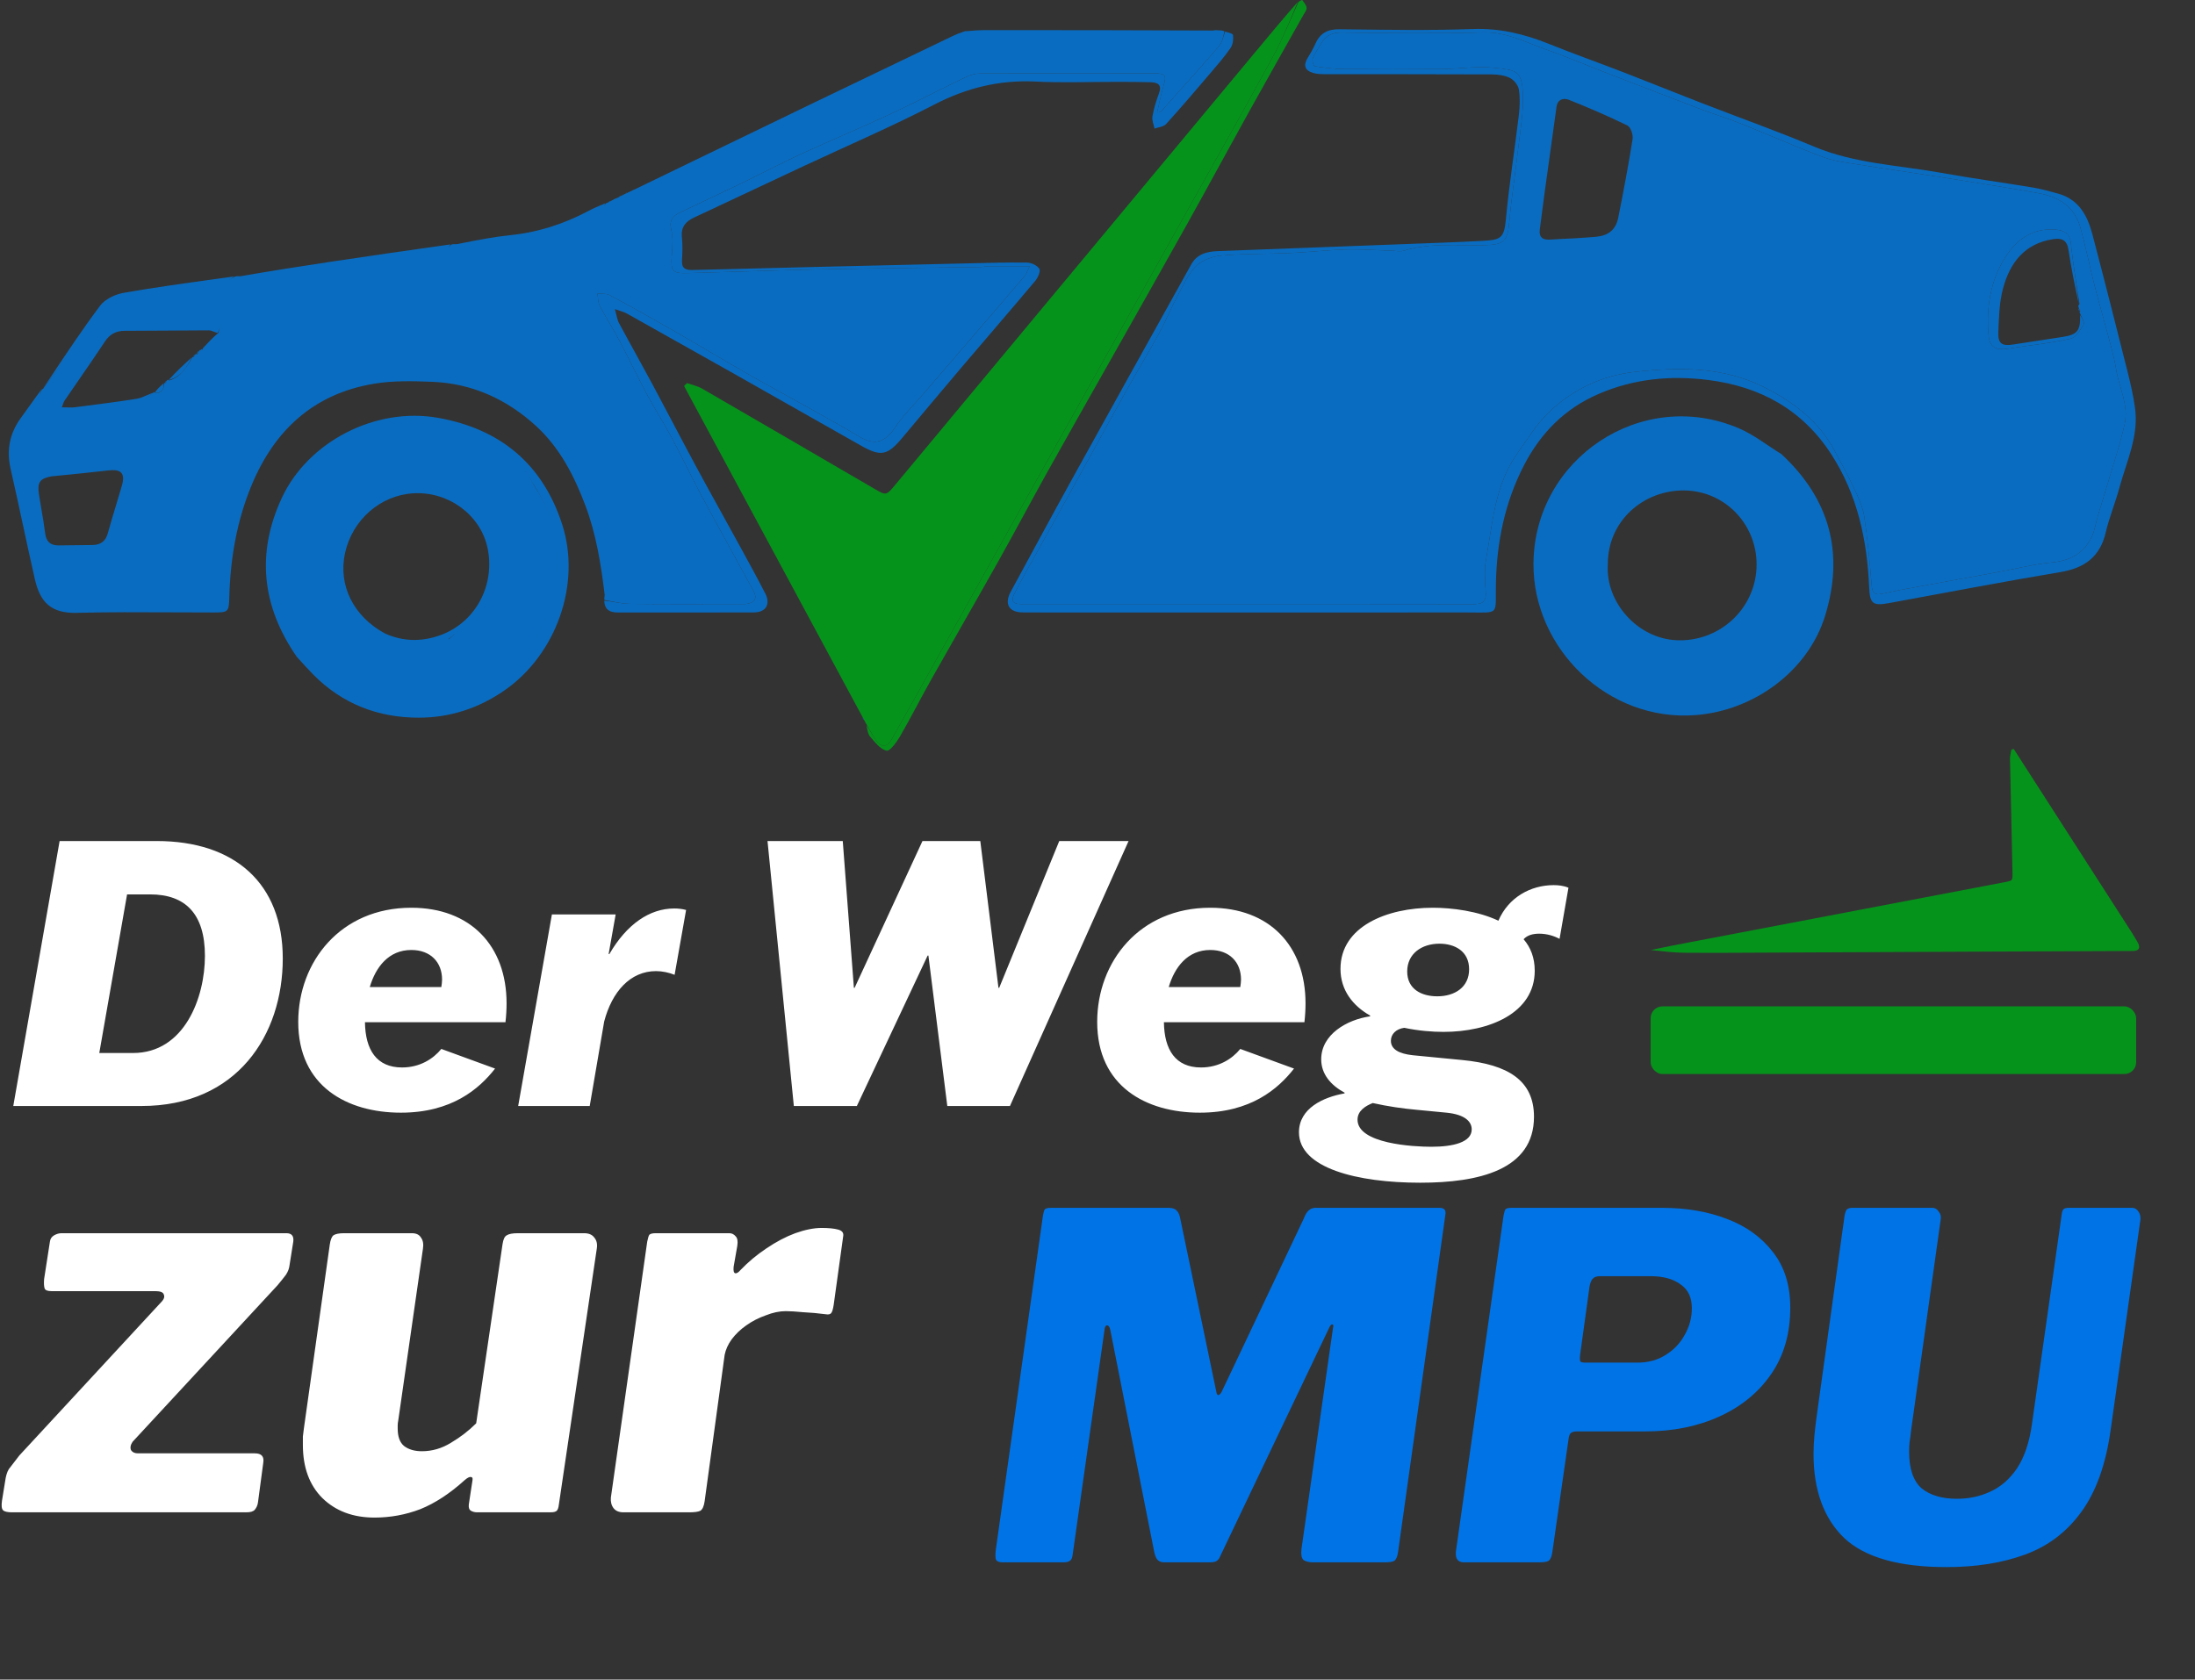
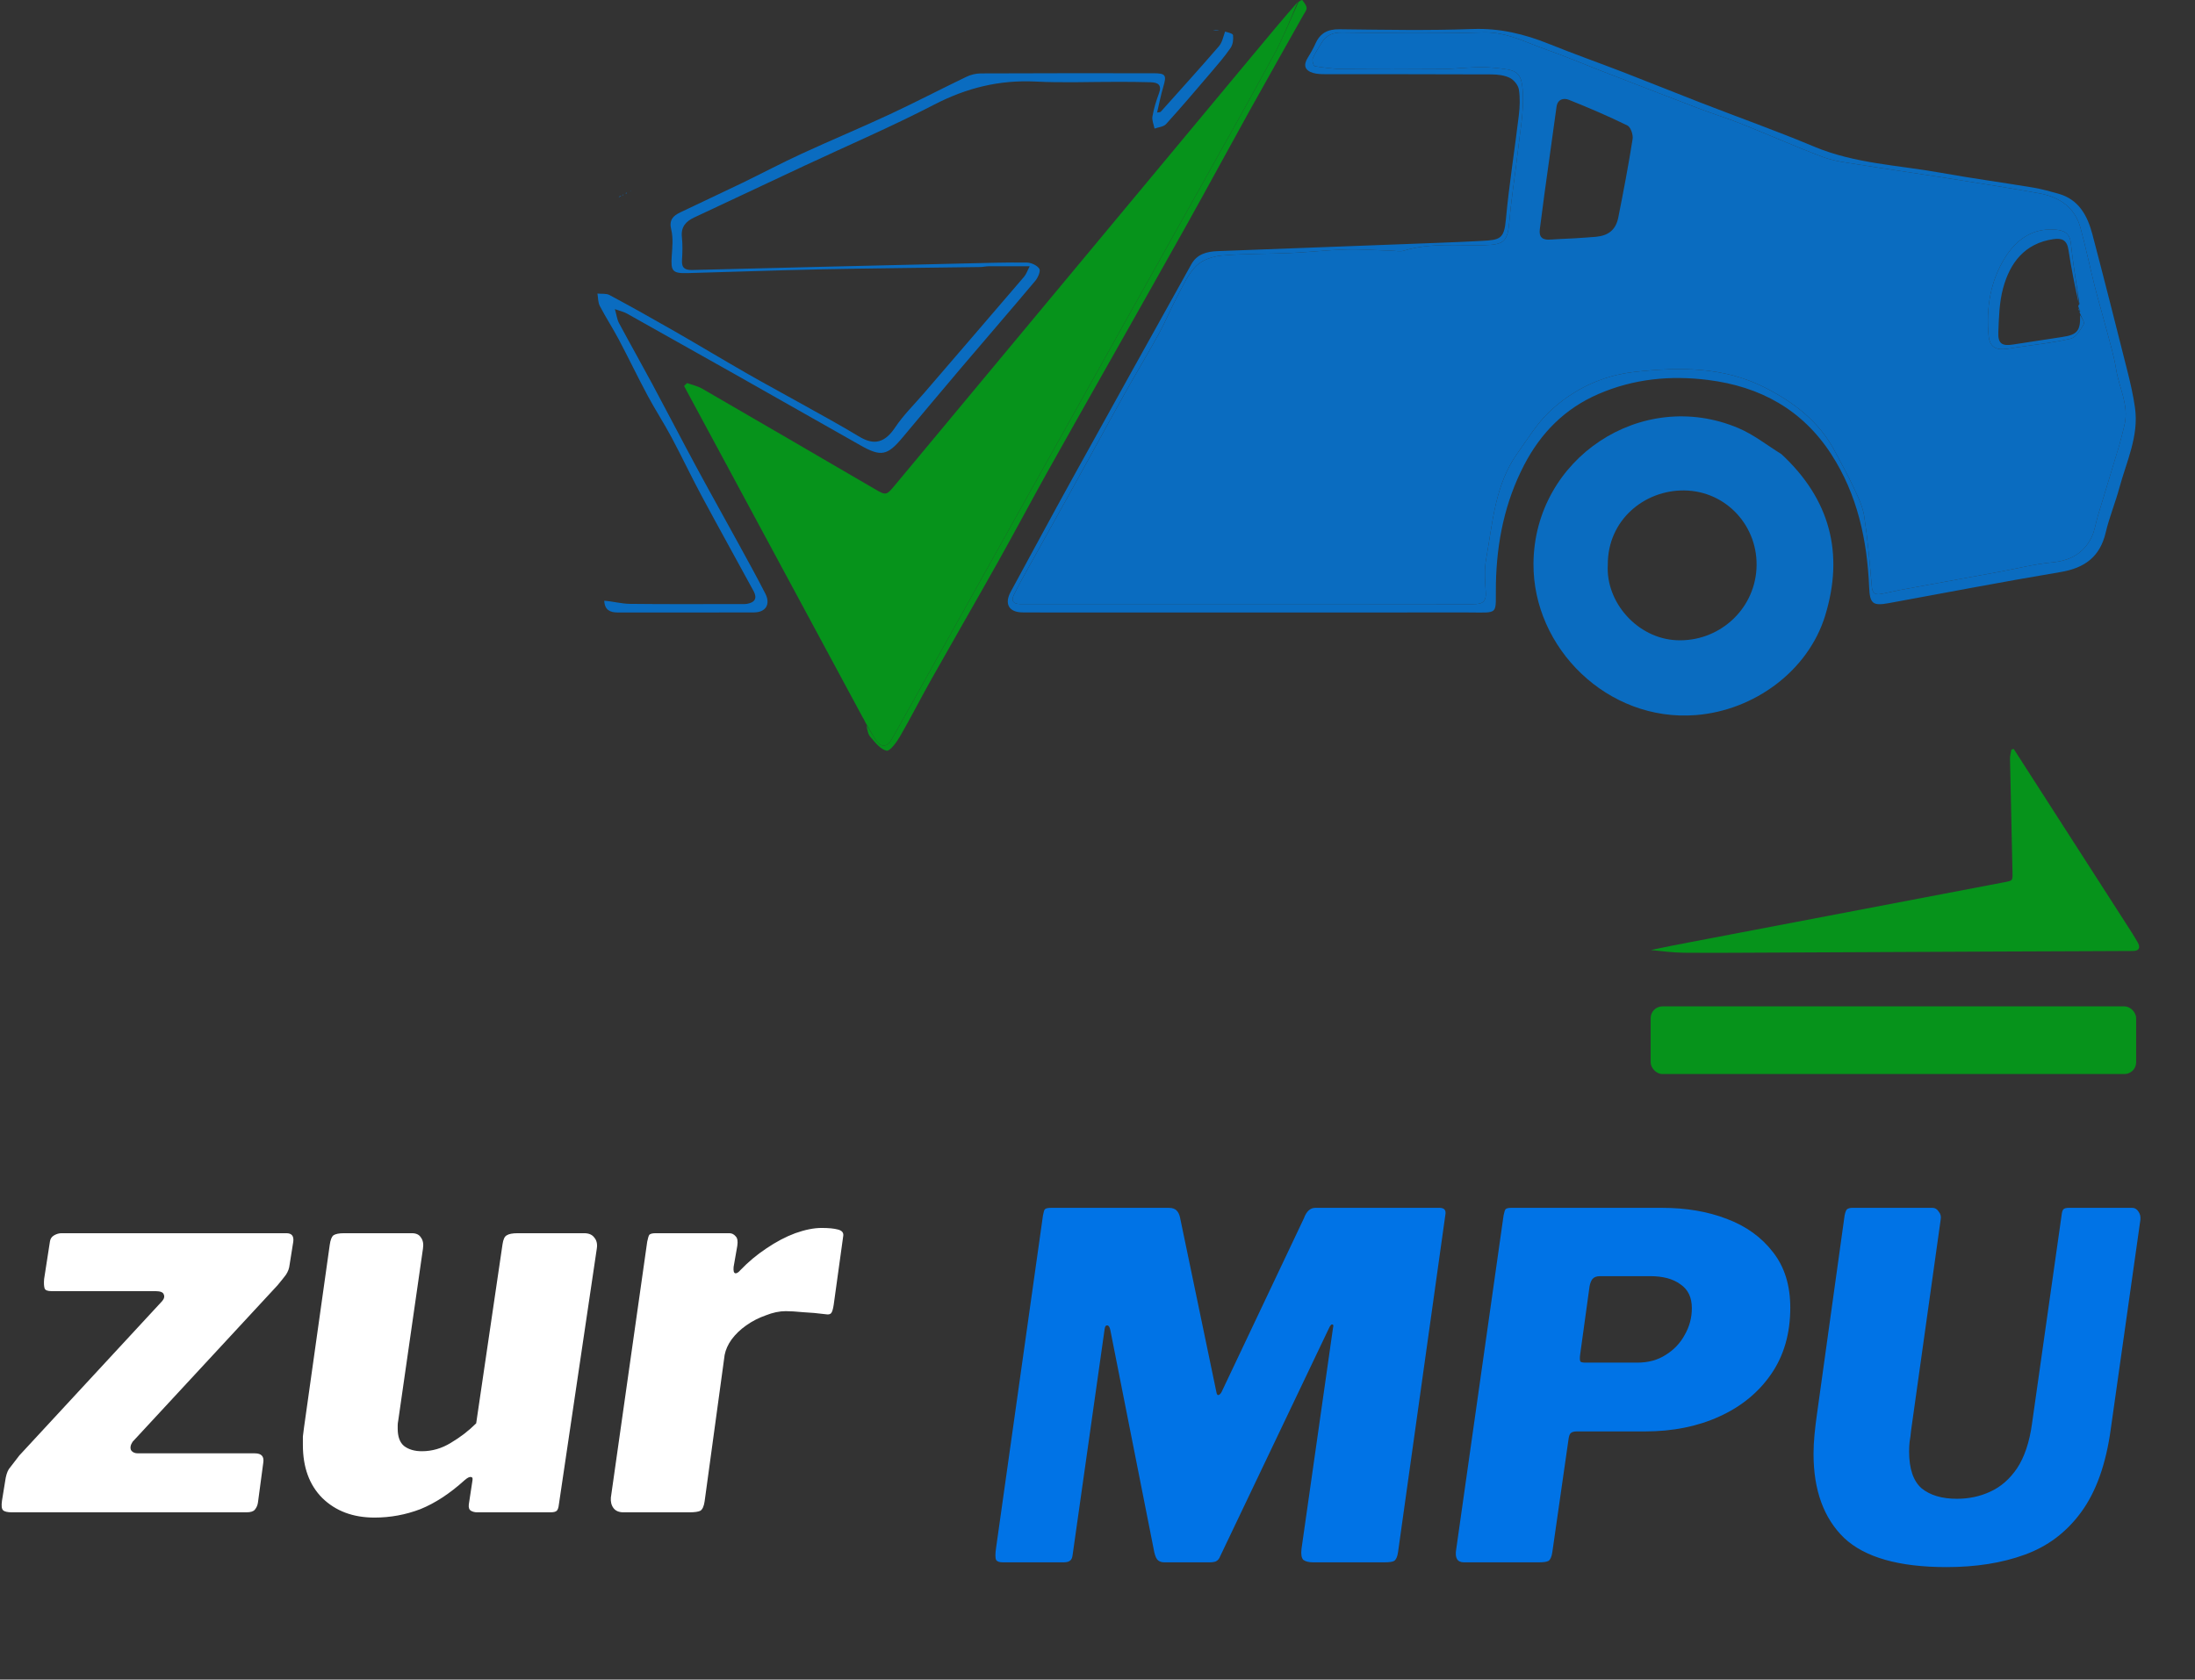
<svg xmlns="http://www.w3.org/2000/svg" width="746" height="571" viewBox="0 0 746 571" fill="none">
  <rect x="0" y="0" width="746" height="571" fill="#333333" stroke="none" />
-   <path d="M4.512 376L20.26 285.92H53.269C79.726 285.92 96.104 300.282 96.104 325.857C96.104 351.811 80.608 376 48.103 376H4.512ZM43.19 304.062L33.741 357.984H45.206C62.718 357.984 69.647 339.086 69.647 324.975C69.647 310.613 62.97 304.062 51.001 304.062H43.19ZM149.991 356.598L168.259 363.275C162.841 370.205 153.518 378.268 136.258 378.268C117.99 378.268 101.36 369.323 101.36 347.401C101.36 326.991 115.722 308.597 139.786 308.597C159.818 308.597 172.164 321.448 172.164 341.102C172.164 343.118 172.038 345.385 171.786 347.527H124.038C124.164 356.85 127.943 362.897 136.636 362.897C142.684 362.897 147.219 360 149.991 356.598ZM139.786 322.96C132.101 322.96 127.691 328.755 125.675 335.558H149.991C150.117 334.676 150.243 333.795 150.243 333.039C150.243 327.117 146.337 322.96 139.786 322.96ZM176.108 376L187.573 310.865H209.243L206.849 324.346H207.101C213.022 314.141 220.834 308.849 229.149 308.849C230.409 308.849 231.794 308.975 233.18 309.353L229.275 331.401C227.385 330.645 225.117 330.141 222.975 330.141C214.156 330.141 207.983 337.196 205.337 347.275L200.424 376H176.108ZM269.796 376L260.851 285.92H286.426L290.206 335.81H290.458L313.513 285.92H333.167L339.341 335.81H339.593L360.002 285.92H383.562L343.246 376H321.954L315.529 324.849H315.277L291.214 376H269.796ZM421.526 356.598L439.794 363.275C434.377 370.205 425.054 378.268 407.794 378.268C389.526 378.268 372.895 369.323 372.895 347.401C372.895 326.991 387.258 308.597 411.321 308.597C431.353 308.597 443.7 321.448 443.7 341.102C443.7 343.118 443.574 345.385 443.322 347.527H395.573C395.699 356.85 399.478 362.897 408.172 362.897C414.219 362.897 418.754 360 421.526 356.598ZM411.321 322.96C403.636 322.96 399.226 328.755 397.211 335.558H421.526C421.652 334.676 421.778 333.795 421.778 333.039C421.778 327.117 417.872 322.96 411.321 322.96ZM490.605 350.803C486.699 350.803 482.038 350.425 477.25 349.417C474.479 349.795 472.715 351.559 472.715 353.826C472.715 356.724 475.487 358.236 480.148 358.74L497.03 360.378C512.527 361.89 521.346 367.307 521.346 379.654C521.346 397.796 502.448 402.079 482.668 402.079C461.376 402.079 441.47 397.166 441.47 384.945C441.47 376.756 449.785 372.976 456.967 371.716V371.464C452.305 368.945 449.029 365.165 449.029 360.126C449.029 351.685 457.723 346.645 465.66 345.511V345.259C459.864 341.984 455.581 336.692 455.581 329.385C455.581 314.897 471.455 308.597 486.951 308.597C493.503 308.597 502.322 309.731 509.251 313.007C512.653 305.07 520.212 300.912 528.023 300.912C529.409 300.912 531.299 301.038 533.062 301.794L530.039 319.18C528.149 318.172 525.755 317.416 523.11 317.416C520.968 317.416 519.078 317.92 517.818 319.306C520.212 322.078 521.598 325.605 521.598 330.015C521.598 344.503 505.975 350.803 490.605 350.803ZM481.156 377.26C476.873 376.882 471.581 376.126 466.542 374.992C464.022 376 461.376 377.638 461.376 380.661C461.376 388.851 480.4 389.859 486.447 389.859C493.881 389.859 500.18 388.347 500.18 383.937C500.18 381.417 498.038 378.898 491.613 378.268L481.156 377.26ZM478.258 330.267C478.258 336.314 483.172 338.708 488.463 338.708C494.511 338.708 499.298 335.558 499.298 329.511C499.298 323.338 494.385 320.818 489.219 320.818C483.172 320.818 478.258 324.22 478.258 330.267Z" fill="white" />
  <path d="M4.074 514.131C2.523 514.131 1.508 513.892 1.031 513.415C0.553 512.937 0.434 511.863 0.673 510.192L1.747 503.568C1.986 501.778 2.403 500.405 3 499.451C3.716 498.496 4.91 496.944 6.581 494.796L55.097 442.341C55.813 441.505 55.992 440.729 55.634 440.013C55.396 439.297 54.441 438.939 52.77 438.939H17.501C16.188 438.939 15.413 438.641 15.174 438.044C14.935 437.328 14.876 436.254 14.995 434.821L16.964 422.11C17.084 421.156 17.561 420.439 18.396 419.962C19.232 419.485 20.067 419.246 20.903 419.246H97.348C99.138 419.246 99.914 420.201 99.675 422.11L98.422 429.988C98.303 431.181 97.885 432.315 97.169 433.389C96.453 434.344 95.498 435.538 94.304 436.97L45.072 490.141C44.355 491.215 44.176 492.17 44.535 493.006C45.012 493.722 45.788 494.08 46.862 494.08H86.606C88.874 494.08 89.829 495.154 89.471 497.302L87.68 510.729C87.561 511.684 87.203 512.52 86.606 513.236C86.129 513.832 85.174 514.131 83.742 514.131H4.074ZM127.286 515.921C120.006 515.921 114.098 513.713 109.562 509.297C105.146 504.881 102.938 498.854 102.938 491.215C102.938 490.26 102.938 489.306 102.938 488.351C103.058 487.277 103.177 486.322 103.296 485.486L112.069 423.185C112.307 421.514 112.725 420.439 113.322 419.962C114.038 419.485 115.232 419.246 116.902 419.246H139.997C141.429 419.246 142.444 419.723 143.041 420.678C143.757 421.633 143.995 422.886 143.757 424.438L135.342 482.98C135.223 483.577 135.163 484.114 135.163 484.591C135.163 485.069 135.163 485.427 135.163 485.665C135.163 488.41 135.879 490.38 137.312 491.573C138.863 492.767 140.892 493.364 143.399 493.364C146.86 493.364 150.142 492.409 153.245 490.499C156.468 488.59 159.332 486.382 161.838 483.875L170.79 423.006C171.029 421.335 171.506 420.32 172.222 419.962C172.938 419.485 174.191 419.246 175.982 419.246H198.539C200.091 419.246 201.225 419.723 201.941 420.678C202.776 421.633 203.075 422.886 202.836 424.438L189.946 511.445C189.827 512.52 189.588 513.236 189.23 513.594C188.872 513.952 188.156 514.131 187.081 514.131H162.197C161.361 514.131 160.645 513.952 160.048 513.594C159.451 513.236 159.213 512.52 159.332 511.445L160.585 503.21C160.705 502.494 160.526 502.136 160.048 502.136C159.571 502.017 158.855 502.375 157.9 503.21C152.887 507.746 147.874 511.028 142.862 513.057C137.849 514.966 132.657 515.921 127.286 515.921ZM211.909 514.131C210.357 514.131 209.224 513.653 208.507 512.699C207.791 511.744 207.493 510.55 207.612 509.118L219.965 422.11C220.204 420.917 220.443 420.141 220.681 419.783C221.039 419.425 221.756 419.246 222.83 419.246H247.894C248.729 419.246 249.445 419.604 250.042 420.32C250.639 420.917 250.818 421.991 250.579 423.543L249.326 430.704C249.207 432.017 249.386 432.733 249.863 432.852C250.34 432.971 250.937 432.613 251.653 431.778C254.279 429.033 257.203 426.586 260.426 424.438C263.767 422.17 267.05 420.439 270.272 419.246C273.614 418.052 276.598 417.456 279.224 417.456C281.611 417.456 283.461 417.635 284.773 417.993C286.206 418.351 286.802 419.127 286.564 420.32L283.341 443.594C283.103 445.145 282.804 446.1 282.446 446.458C282.088 446.816 281.551 446.936 280.835 446.816C278.09 446.458 275.464 446.22 272.958 446.1C270.451 445.861 268.482 445.742 267.05 445.742C264.901 445.742 262.634 446.22 260.247 447.174C257.86 448.01 255.652 449.144 253.623 450.576C251.594 452.008 249.923 453.619 248.61 455.41C247.416 457.081 246.64 458.811 246.282 460.601L239.479 510.371C239.241 512.042 238.763 513.116 238.047 513.594C237.331 513.952 236.078 514.131 234.288 514.131H211.909Z" fill="white" />
  <path d="M340.821 531.131C339.63 531.131 338.872 530.86 338.547 530.319C338.223 529.669 338.223 528.262 338.547 526.096L354.464 413.221C354.68 412.03 354.897 411.326 355.113 411.109C355.438 410.785 356.142 410.622 357.225 410.622H397.178C398.477 410.622 399.397 410.947 399.939 411.597C400.48 412.138 400.859 412.95 401.076 414.033L413.419 473.313C413.527 473.962 413.744 474.287 414.068 474.287C414.502 474.179 414.88 473.8 415.205 473.15L443.14 414.195C444.006 411.813 445.305 410.622 447.038 410.622H489.264C490.889 410.622 491.538 411.434 491.213 413.058L475.135 527.72C474.918 529.236 474.485 530.211 473.835 530.644C473.294 530.968 472.211 531.131 470.587 531.131H446.226C444.818 531.131 443.735 530.86 442.977 530.319C442.328 529.669 442.111 528.424 442.328 526.583L453.047 451.387C453.263 450.629 453.155 450.25 452.722 450.25C452.397 450.25 452.018 450.738 451.585 451.712L414.718 529.02C414.393 529.886 413.906 530.481 413.256 530.806C412.715 531.023 412.011 531.131 411.145 531.131H395.716C394.85 531.131 394.146 530.914 393.605 530.481C393.063 530.048 392.63 529.128 392.305 527.72L377.364 452.199C377.147 451.117 376.768 450.575 376.227 450.575C375.794 450.575 375.523 451.008 375.415 451.875L364.533 528.695C364.425 529.669 364.1 530.319 363.559 530.644C363.126 530.968 362.422 531.131 361.447 531.131H340.821ZM535.855 486.63C534.88 486.63 534.177 486.847 533.743 487.28C533.419 487.713 533.202 488.363 533.094 489.229L527.572 527.72C527.355 529.236 526.922 530.211 526.273 530.644C525.731 530.968 524.648 531.131 523.024 531.131H497.526C495.252 531.131 494.386 529.615 494.927 526.583L511.006 413.221C511.222 412.138 511.439 411.434 511.656 411.109C511.98 410.785 512.63 410.622 513.605 410.622H564.926C573.047 410.622 580.355 411.867 586.852 414.358C593.456 416.848 598.708 420.638 602.605 425.726C606.503 430.707 608.452 436.987 608.452 444.566C608.452 453.336 606.287 460.861 601.956 467.141C597.625 473.421 591.724 478.239 584.253 481.596C576.89 484.952 568.499 486.63 559.079 486.63H535.855ZM574.996 444.728C574.996 441.047 573.696 438.34 571.098 436.608C568.608 434.767 565.197 433.847 560.866 433.847H543.813C542.622 433.847 541.756 434.172 541.214 434.821C540.781 435.363 540.456 436.175 540.24 437.258L536.992 460.807C536.883 461.89 536.937 462.594 537.154 462.918C537.479 463.135 538.02 463.243 538.778 463.243H556.481C560.162 463.243 563.356 462.377 566.063 460.645C568.878 458.912 571.044 456.639 572.56 453.823C574.184 451.008 574.996 447.977 574.996 444.728ZM717.374 485.818C715.75 497.728 712.393 507.148 707.304 514.078C702.324 520.899 695.936 525.717 688.14 528.532C680.453 531.347 671.574 532.755 661.505 532.755C645.372 532.755 633.787 529.453 626.749 522.848C619.819 516.135 616.355 506.607 616.355 494.264C616.355 492.206 616.463 490.041 616.679 487.767C616.896 485.493 617.167 483.22 617.491 480.946L626.911 413.221C627.128 412.138 627.398 411.434 627.723 411.109C628.156 410.785 628.752 410.622 629.51 410.622H656.795C657.661 410.622 658.365 411.055 658.906 411.922C659.556 412.679 659.772 413.6 659.556 414.682L649.486 486.468C649.378 487.767 649.216 489.012 648.999 490.203C648.891 491.286 648.837 492.369 648.837 493.452C648.837 499.298 650.244 503.467 653.059 505.957C655.983 508.339 659.989 509.53 665.078 509.53C669.192 509.53 672.982 508.718 676.446 507.094C680.019 505.47 683.051 502.817 685.541 499.136C688.032 495.346 689.71 490.366 690.576 484.194L700.646 413.221C700.754 412.138 700.97 411.434 701.295 411.109C701.62 410.785 702.216 410.622 703.082 410.622H724.682C725.549 410.622 726.252 411.055 726.794 411.922C727.335 412.679 727.552 413.6 727.443 414.682L717.374 485.818Z" fill="#0073E6" />
  <rect x="561" y="342.131" width="165" height="23" rx="4" fill="#06931B" />
  <path d="M293.178 243.845C272.949 206.305 252.719 168.766 232.49 131.226C232.828 130.894 233.166 130.562 233.504 130.231C235.227 130.852 237.09 131.23 238.65 132.133C258.157 143.421 277.619 154.785 297.093 166.13C301.173 168.508 301.186 168.52 304.263 164.822C344.65 116.271 385.033 67.717 425.415 19.162C430.603 12.924 435.775 6.673 441.079 0.642C438.468 6.811 436.055 12.94 432.936 18.687C424.184 34.816 415.155 50.795 406.209 66.818C394.721 87.394 383.209 107.956 371.707 128.523C363.251 143.643 354.79 158.759 346.339 173.882C337.387 189.902 328.443 205.928 319.496 221.952C314.027 231.746 308.586 241.556 303.076 251.326C301.422 254.257 299.289 254.212 297.435 251.289C296.409 249.672 295.502 247.979 294.542 246.32C294.405 246.135 294.269 245.949 293.995 245.347C293.632 244.568 293.405 244.206 293.178 243.845Z" fill="#06931B" />
  <path d="M605.46 154.404C621.992 169.749 626.798 188.195 620.295 209.322C614.518 228.093 596.199 241.555 576.299 243.108C546.412 245.439 520.974 220.368 521.173 191.59C521.42 155.941 557.862 131.603 590.798 145.529C595.936 147.701 600.47 151.3 605.46 154.404ZM546.434 191.978C545.657 204.721 556.462 217.015 569.744 217.651C583.862 218.326 596.121 207.638 596.96 193.399C597.8 179.126 586.841 166.902 572.417 166.732C558.872 166.573 546.353 176.786 546.434 191.978Z" fill="#0A6CC0" />
  <path d="M368.629 208.221C361.366 208.217 354.442 208.256 347.52 208.194C342.893 208.153 341.272 205.293 343.489 201.212C350.504 188.298 357.464 175.354 364.569 162.49C377.962 138.242 391.428 114.034 404.9 89.83C406.835 86.353 410.189 85.505 413.882 85.37C434.741 84.605 455.599 83.817 476.457 83.022C485.527 82.676 494.599 82.374 503.662 81.898C509.81 81.576 511.196 81.188 511.791 74.671C512.872 62.824 514.776 51.054 516.189 39.233C516.536 36.326 516.661 33.296 516.209 30.429C515.975 28.947 514.518 27.16 513.137 26.48C511.299 25.575 508.997 25.305 506.893 25.295C488.053 25.209 469.214 25.247 450.374 25.219C449.026 25.217 447.622 25.178 446.343 24.812C443.387 23.965 442.867 22.132 444.529 19.511C445.496 17.985 446.37 16.383 447.116 14.738C448.716 11.212 451.299 9.903 455.217 9.947C470.309 10.118 485.42 10.417 500.494 9.865C509.738 9.527 518.158 11.585 526.544 14.969C535.031 18.393 543.667 21.443 552.204 24.745C560.72 28.039 569.177 31.483 577.688 34.787C590.657 39.82 603.774 44.494 616.599 49.865C630.434 55.658 645.253 56.141 659.676 58.746C670.023 60.614 680.452 62.016 690.826 63.741C693.776 64.231 696.682 65.039 699.567 65.849C706.57 67.818 709.478 73.375 711.147 79.725C715.23 95.261 719.177 110.833 723.093 126.412C724.11 130.458 725.041 134.551 725.613 138.678C726.946 148.276 722.726 156.875 720.317 165.779C718.931 170.901 716.87 175.851 715.661 181.007C713.713 189.312 708.499 193.105 700.304 194.478C680.777 197.751 661.328 201.492 641.85 205.057C636.457 206.044 635.493 205.181 635.258 199.668C634.574 183.566 631.266 168.142 622.377 154.416C612.566 139.265 598.241 131.401 580.527 129.176C567.672 127.561 555.248 128.769 543.26 133.946C531.828 138.884 523.658 147.184 517.999 158.081C511.451 170.69 508.691 184.249 508.408 198.357C508.184 209.502 509.957 208.199 498.351 208.208C455.224 208.242 412.097 208.222 368.629 208.221ZM720.235 151.435C720.872 148.96 721.6 146.504 722.128 144.006C723.499 137.526 720.176 131.744 719.207 125.609C718.49 121.064 717.119 116.618 715.951 112.151C714.674 107.269 713.216 102.434 711.979 97.542C710.294 90.878 708.896 84.138 707.095 77.507C705.182 70.464 699.885 66.962 693.11 65.735C682.157 63.751 671.151 62.054 660.155 60.311C650.687 58.811 641.192 57.476 631.728 55.946C627.65 55.288 623.432 54.828 619.608 53.397C610.327 49.925 601.267 45.862 592.06 42.184C587.367 40.309 582.519 38.827 577.793 37.029C566.656 32.793 555.548 28.485 544.436 24.185C538.136 21.748 531.919 19.076 525.544 16.86C518.574 14.437 512.072 10.807 504.165 11.025C488.174 11.465 472.162 11.275 456.162 11.057C452.744 11.011 450.559 12.075 448.961 14.881C448.012 16.544 446.852 18.118 446.149 19.876C445.864 20.591 446.423 22.438 446.798 22.497C449.979 23 453.204 23.433 456.419 23.464C467.541 23.57 478.664 23.575 489.786 23.477C495.78 23.424 501.84 22.42 507.746 23.038C515.233 23.822 517.19 23.879 517.575 31.686C517.886 37.993 516.667 44.392 515.95 50.73C515.029 58.888 513.694 67.006 512.984 75.181C512.397 81.937 511.316 83.181 504.636 83.355C495.435 83.594 486.136 82.445 477.085 85.227C475.848 85.607 474.383 85.272 473.025 85.232C467.87 85.08 462.71 84.673 457.564 84.814C451.248 84.987 444.949 85.728 438.632 86.012C430.877 86.36 423.086 86.197 415.362 86.857C412.323 87.117 408.722 88.284 406.632 90.324C403.857 93.032 402.162 96.92 400.277 100.446C398.029 104.65 396.235 109.099 393.948 113.28C390.235 120.067 386.233 126.695 382.443 133.441C378.686 140.125 375.04 146.872 371.345 153.592C368.89 158.057 366.446 162.53 363.973 166.986C359.192 175.598 354.382 184.193 349.609 192.809C347.859 195.968 346.075 199.115 344.506 202.364C343.541 204.363 344.571 205.354 346.677 205.353C349.128 205.352 351.579 205.357 354.03 205.357C364.585 205.356 375.14 205.353 385.695 205.353C423.942 205.353 462.189 205.33 500.436 205.399C503.431 205.404 505.188 204.928 504.955 201.352C504.712 197.625 504.405 193.77 505.063 190.14C507.314 177.723 508.044 164.784 515.781 154.002C519.19 149.252 522.277 144.093 526.453 140.108C534.526 132.404 544.423 127.663 555.588 126.429C570.777 124.75 585.848 124.603 600.043 131.865C609.877 136.896 618.268 143.369 623.552 153.309C625.806 157.549 628.137 161.757 630.166 166.104C631.579 169.131 633.102 172.286 633.588 175.531C634.77 183.421 635.471 191.388 636.151 199.343C636.333 201.468 637.128 202.268 639.061 201.953C641.25 201.596 643.401 201.012 645.583 200.608C657.083 198.486 668.588 196.392 680.09 194.282C685.855 193.225 691.579 191.736 697.391 191.205C703.542 190.642 708.12 188.146 710.821 182.688C711.948 180.413 712.27 177.747 713.018 175.277C715.371 167.507 717.753 159.746 720.235 151.435Z" fill="#0A6CC0" />
  <path d="M205.367 204.227C208.32 204.439 211.2 205.257 214.089 205.291C226.568 205.438 239.05 205.356 251.531 205.352C252.324 205.352 253.134 205.409 253.908 205.276C256.603 204.81 257.409 203.333 256.12 200.96C250.218 190.089 244.193 179.284 238.346 168.384C234.842 161.851 231.68 155.135 228.186 148.596C225.644 143.839 222.685 139.305 220.138 134.551C216.755 128.236 213.662 121.767 210.311 115.434C208.267 111.571 205.872 107.892 203.852 104.017C203.218 102.802 203.294 101.217 203.045 99.801C204.431 99.95 206.031 99.7 207.169 100.312C214.549 104.277 221.864 108.367 229.131 112.536C237.389 117.274 245.544 122.191 253.802 126.928C260.029 130.5 266.358 133.893 272.621 137.401C279.035 140.995 285.508 144.493 291.794 148.3C296.085 150.897 300.082 151.53 304.221 145.32C307.019 141.121 310.715 137.519 314.028 133.666C325.373 120.474 336.737 107.3 348.049 94.081C348.797 93.207 349.171 92.014 349.96 90.511C344.873 90.511 340.391 90.496 335.909 90.523C335.01 90.529 334.112 90.766 333.212 90.779C315.309 91.038 297.403 91.189 279.503 91.554C264.229 91.866 248.961 92.451 233.688 92.847C228.508 92.981 227.95 92.17 228.301 87.043C228.505 84.048 228.835 80.89 228.128 78.049C227.309 74.752 228.789 73.359 231.197 72.201C238.176 68.847 245.208 65.601 252.178 62.228C258.95 58.952 265.602 55.421 272.431 52.271C282.347 47.698 292.439 43.505 302.335 38.892C311.101 34.806 319.681 30.321 328.399 26.13C329.876 25.419 331.636 24.966 333.267 24.959C352.896 24.874 372.525 24.877 392.154 24.904C396.176 24.909 396.523 25.594 395.385 29.404C394.537 32.246 393.984 35.177 393.255 38.251C393.889 38.127 394.329 38.179 394.5 37.988C401.123 30.596 407.777 23.232 414.267 15.724C415.36 14.46 415.728 12.568 416.347 10.744C417.247 10.99 418.995 11.37 419.062 11.946C419.228 13.359 419.024 15.142 418.243 16.276C416.194 19.247 413.811 21.997 411.463 24.751C406.465 30.611 401.472 36.478 396.301 42.184C395.458 43.113 393.715 43.226 392.389 43.717C392.121 42.337 391.446 40.886 391.673 39.593C392.141 36.931 392.929 34.294 393.884 31.759C394.998 28.804 393.479 28.036 391.067 27.96C387.352 27.843 383.632 27.833 379.915 27.827C370.609 27.81 361.286 28.197 352.004 27.729C339.672 27.107 328.473 29.88 317.482 35.575C303.044 43.056 288.061 49.484 273.32 56.383C260.834 62.226 248.358 68.091 235.882 73.956C233.103 75.263 231.387 77.141 231.748 80.558C232.021 83.141 231.956 85.782 231.788 88.38C231.61 91.131 232.772 91.855 235.38 91.787C266.224 90.994 297.069 90.279 327.914 89.561C334.942 89.397 341.973 89.174 348.999 89.265C350.482 89.284 352.497 90.216 353.232 91.381C353.728 92.168 352.759 94.391 351.851 95.473C343.627 105.273 335.245 114.939 326.964 124.691C320.16 132.702 313.424 140.77 306.67 148.823C301.572 154.902 299.398 155.333 292.502 151.435C278.322 143.418 264.165 135.361 249.983 127.347C237.699 120.407 225.4 113.494 213.087 106.605C212.144 106.078 211.039 105.839 208.975 105.091C209.589 107.251 209.738 108.65 210.354 109.799C214.08 116.749 217.966 123.614 221.696 130.563C226.716 139.915 231.588 149.348 236.628 158.69C241.397 167.531 246.319 176.289 251.139 185.102C254.171 190.646 257.229 196.178 260.106 201.802C261.963 205.432 260.271 208.184 256.231 208.198C240.798 208.251 225.365 208.22 209.933 208.221C207.376 208.221 205.492 207.392 205.367 204.227Z" fill="#0A6CC0" />
  <path d="M294.446 246.529C295.502 247.979 296.409 249.672 297.434 251.289C299.288 254.212 301.422 254.257 303.075 251.326C308.586 241.555 314.027 231.746 319.496 221.951C328.443 205.928 337.386 189.902 346.339 173.882C354.79 158.759 363.251 143.643 371.707 128.523C383.209 107.956 394.721 87.394 406.209 66.818C415.154 50.795 424.184 34.816 432.936 18.687C436.055 12.94 438.468 6.811 441.311 0.641C441.826 0.279 442.53 -0.078 442.595 0.015C443.18 0.847 443.962 1.725 444.061 2.657C444.143 3.421 443.415 4.3 442.974 5.087C436.843 16.01 430.652 26.9 424.572 37.851C417.573 50.455 410.731 63.147 403.707 75.737C395.072 91.214 386.323 106.628 377.617 122.065C370.406 134.85 363.137 147.603 355.987 160.421C350.373 170.486 344.98 180.675 339.344 190.728C331.774 204.23 324.025 217.631 316.43 231.119C312.833 237.508 309.524 244.062 305.847 250.403C304.714 252.356 302.423 255.467 301.312 255.212C299.192 254.726 297.385 252.337 295.757 250.469C294.938 249.53 294.797 248.001 294.446 246.529Z" fill="#06931B" />
-   <path d="M293.021 243.83C293.405 244.206 293.632 244.568 293.857 245.03C293.525 244.692 293.194 244.254 293.021 243.83Z" fill="#0A6CC0" />
-   <path d="M414.379 10.212C413.871 10.384 413.228 10.441 412.266 10.428C412.712 10.271 413.479 10.185 414.379 10.212Z" fill="#0A6CC0" />
-   <path d="M207.661 68.2C207.457 68.464 207.078 68.733 206.505 68.96C206.702 68.679 207.095 68.442 207.661 68.2Z" fill="#0A6CC0" />
+   <path d="M414.379 10.212C413.871 10.384 413.228 10.441 412.266 10.428C412.712 10.271 413.479 10.185 414.379 10.212" fill="#0A6CC0" />
  <path d="M211.139 66.451C211.033 66.668 210.746 66.876 210.274 67.082C210.379 66.867 210.668 66.654 211.139 66.451Z" fill="#0A6CC0" />
  <path d="M213.077 65.566C213.053 65.726 212.92 65.793 212.688 65.821C212.623 65.609 212.75 65.506 213.077 65.566Z" fill="#0A6CC0" />
  <path d="M211.855 66.173C211.874 66.303 211.775 66.368 211.567 66.407C211.51 66.259 211.603 66.167 211.855 66.173Z" fill="#0A6CC0" />
  <path d="M214.497 64.908C214.545 64.963 214.39 65.074 214.342 65.066C214.294 65.058 214.449 64.853 214.497 64.908Z" fill="#0A6CC0" />
-   <path d="M215.859 64.24C215.892 64.298 215.786 64.386 215.751 64.379C215.716 64.373 215.825 64.183 215.859 64.24Z" fill="#0A6CC0" />
  <path d="M328.098 10.536C328.132 10.612 328.147 10.585 328.155 10.598C328.164 10.612 328.163 10.379 328.163 10.379C328.163 10.379 328.064 10.459 328.098 10.536Z" fill="#0A6CC0" />
  <path d="M720.179 151.708C717.753 159.746 715.371 167.507 713.018 175.277C712.27 177.747 711.948 180.414 710.821 182.688C708.119 188.146 703.542 190.642 697.39 191.205C691.579 191.737 685.855 193.225 680.09 194.282C668.588 196.392 657.083 198.486 645.583 200.609C643.401 201.012 641.25 201.597 639.061 201.953C637.128 202.268 636.333 201.468 636.151 199.343C635.47 191.389 634.77 183.421 633.588 175.531C633.102 172.286 631.579 169.131 630.166 166.104C628.137 161.757 625.806 157.549 623.552 153.309C618.268 143.369 609.877 136.896 600.042 131.865C585.848 124.603 570.777 124.75 555.588 126.429C544.423 127.663 534.526 132.404 526.452 140.108C522.277 144.093 519.19 149.252 515.781 154.002C508.044 164.784 507.314 177.723 505.063 190.14C504.405 193.77 504.712 197.625 504.955 201.352C505.188 204.928 503.431 205.404 500.436 205.399C462.189 205.33 423.942 205.353 385.694 205.353C375.14 205.354 364.585 205.356 354.03 205.357C351.579 205.357 349.128 205.352 346.677 205.353C344.571 205.354 343.541 204.363 344.506 202.364C346.074 199.115 347.859 195.968 349.609 192.809C354.382 184.193 359.192 175.598 363.973 166.986C366.446 162.53 368.889 158.057 371.345 153.592C375.04 146.872 378.686 140.125 382.443 133.441C386.233 126.695 390.235 120.067 393.948 113.28C396.235 109.099 398.029 104.65 400.276 100.446C402.162 96.92 403.857 93.032 406.632 90.324C408.722 88.284 412.323 87.117 415.362 86.857C423.086 86.198 430.876 86.36 438.632 86.012C444.948 85.729 451.247 84.987 457.564 84.814C462.71 84.673 467.87 85.08 473.025 85.232C474.383 85.272 475.848 85.607 477.085 85.227C486.135 82.446 495.434 83.594 504.636 83.355C511.316 83.181 512.397 81.937 512.984 75.181C513.694 67.007 515.029 58.889 515.95 50.73C516.666 44.392 517.885 37.993 517.574 31.686C517.19 23.879 515.233 23.822 507.746 23.038C501.84 22.42 495.779 23.424 489.786 23.477C478.664 23.575 467.541 23.57 456.419 23.464C453.204 23.433 449.979 23 446.798 22.497C446.422 22.438 445.864 20.591 446.149 19.876C446.852 18.118 448.012 16.545 448.96 14.881C450.559 12.075 452.743 11.011 456.162 11.057C472.162 11.275 488.174 11.465 504.165 11.025C512.072 10.807 518.574 14.437 525.544 16.86C531.919 19.076 538.136 21.748 544.436 24.186C555.547 28.485 566.656 32.793 577.792 37.029C582.518 38.827 587.367 40.309 592.06 42.184C601.267 45.863 610.326 49.925 619.608 53.398C623.432 54.829 627.65 55.288 631.728 55.947C641.192 57.476 650.687 58.811 660.155 60.312C671.151 62.054 682.157 63.751 693.11 65.735C699.885 66.962 705.182 70.464 707.095 77.507C708.896 84.138 710.294 90.878 711.979 97.542C713.216 102.434 714.674 107.269 715.951 112.151C717.119 116.618 718.49 121.064 719.207 125.609C720.176 131.744 723.499 137.527 722.128 144.006C721.599 146.504 720.872 148.96 720.179 151.708ZM706.746 103.339C705.74 96.472 704.53 89.626 703.812 82.728C703.431 79.066 701.254 78.267 698.359 78.059C690.708 77.51 685.268 81.51 681.505 87.476C676.403 95.566 674.992 104.706 675.853 114.195C676.14 117.354 677.79 118.875 680.933 118.701C682.5 118.614 684.055 118.289 685.614 118.056C691.68 117.147 697.821 116.55 703.765 115.127C705.564 114.697 707.065 112.121 708.181 110.221C708.578 109.546 707.427 107.962 706.831 106.313C706.758 106.162 706.685 106.011 707.004 105.767C706.809 105.405 706.614 105.043 706.331 104.161C706.34 103.985 706.35 103.809 706.746 103.339ZM534.954 81.027C537.438 80.855 539.927 80.727 542.406 80.502C546.631 80.117 549.157 78.121 549.988 73.974C551.765 65.1 553.448 56.202 554.866 47.265C555.097 45.808 554.213 43.211 553.097 42.663C546.611 39.479 539.949 36.632 533.237 33.946C531.444 33.229 529.374 33.676 529.006 36.315C527.622 46.264 526.234 56.212 524.867 66.163C524.329 70.075 523.848 73.995 523.33 77.91C522.971 80.628 524.234 81.647 526.854 81.45C529.336 81.262 531.828 81.199 534.954 81.027Z" fill="#0A6CC0" />
  <path d="M706.553 103.486C705.218 97.406 703.933 91.201 702.996 84.944C702.503 81.648 700.831 80.865 697.866 81.3C688.112 82.732 683.121 89.31 680.774 97.993C679.468 102.821 679.348 108.028 679.158 113.081C679.017 116.802 680.455 117.701 684.052 117.141C689.64 116.271 695.23 115.409 700.823 114.574C706.015 113.798 707.103 112.523 706.945 107.059C707.427 107.961 708.577 109.546 708.181 110.221C707.065 112.121 705.564 114.697 703.765 115.127C697.821 116.55 691.68 117.147 685.614 118.056C684.055 118.289 682.5 118.613 680.933 118.7C677.79 118.875 676.14 117.354 675.853 114.195C674.992 104.706 676.403 95.566 681.505 87.476C685.268 81.509 690.708 77.509 698.359 78.059C701.254 78.266 703.431 79.066 703.812 82.728C704.53 89.625 705.74 96.471 706.553 103.486Z" fill="#0A6CC0" />
  <path d="M706.808 105.813C706.519 105.569 706.425 105.277 706.375 104.833C706.614 105.043 706.809 105.404 706.808 105.813Z" fill="#0A6CC0" />
-   <path fill-rule="evenodd" clip-rule="evenodd" d="M414.514 10.326C414.961 10.328 415.407 10.331 416.142 10.65L416.085 10.914V10.914C415.692 12.741 415.31 14.518 414.267 15.724C408.821 22.025 403.258 28.225 397.696 34.425L397.695 34.425L397.695 34.425L397.695 34.425L397.694 34.426L397.694 34.426L397.693 34.427L397.693 34.428L397.67 34.453L397.655 34.47L397.648 34.478L397.644 34.482C396.596 35.651 395.547 36.819 394.5 37.988C394.391 38.109 394.173 38.133 393.866 38.166C393.69 38.184 393.486 38.206 393.255 38.251C393.483 37.291 393.693 36.346 393.9 35.412C394.358 33.356 394.802 31.359 395.385 29.404C396.523 25.594 396.176 24.909 392.154 24.904C372.525 24.877 352.896 24.874 333.267 24.959C331.636 24.966 329.876 25.419 328.399 26.13C324.7 27.908 321.027 29.738 317.354 31.569C312.368 34.054 307.382 36.539 302.335 38.892C297.137 41.315 291.886 43.621 286.635 45.928L286.635 45.928C281.887 48.014 277.139 50.1 272.431 52.271C268.339 54.158 264.31 56.183 260.281 58.207L260.28 58.208L260.28 58.208C257.585 59.562 254.891 60.916 252.178 62.229C248.42 64.047 244.644 65.828 240.869 67.609L240.867 67.611C237.64 69.133 234.413 70.656 231.197 72.201C228.789 73.359 227.309 74.752 228.128 78.049C228.764 80.606 228.561 83.418 228.365 86.138L228.337 86.529C228.324 86.701 228.312 86.872 228.3 87.043C227.95 92.17 228.508 92.981 233.688 92.847C239.935 92.685 246.182 92.492 252.428 92.298L252.431 92.298L252.432 92.298C261.455 92.018 270.478 91.738 279.502 91.554C291.377 91.312 303.254 91.164 315.13 91.016L315.142 91.016C321.165 90.941 327.189 90.866 333.212 90.779C333.655 90.772 334.097 90.712 334.539 90.651C334.995 90.589 335.452 90.526 335.909 90.523C339.19 90.503 342.472 90.506 345.991 90.508H345.992H345.993H345.995H345.996H345.997H345.998H345.999H346.001H346.002H346.003H346.004H346.006H346.007C347.289 90.51 348.603 90.511 349.96 90.511C349.691 91.023 349.471 91.499 349.267 91.939L349.267 91.94L349.266 91.942L349.265 91.943C348.872 92.793 348.541 93.506 348.049 94.081C339.877 103.631 331.678 113.157 323.478 122.683L323.475 122.687L323.471 122.691L323.468 122.695L323.465 122.699L323.461 122.703L323.458 122.707L323.454 122.711L323.451 122.715L323.448 122.719L323.444 122.723L323.441 122.727L323.437 122.731L323.434 122.734C320.298 126.378 317.162 130.021 314.028 133.666C313.044 134.81 312.027 135.931 311.01 137.053L311.009 137.053L311.009 137.054L311.008 137.055L311.008 137.055L311.007 137.056L311.007 137.056L311.006 137.057L311.005 137.058L311.005 137.058L311.004 137.059L311.004 137.059L311.003 137.06L311.003 137.061L311.002 137.061L311.002 137.061L311.002 137.061L311.002 137.062L311.002 137.062L311.002 137.062L311.001 137.062L311.001 137.062L311.001 137.063L311.001 137.063L311.001 137.063L311 137.063L311 137.064C308.593 139.717 306.185 142.372 304.221 145.32C300.082 151.53 296.084 150.897 291.794 148.3C286.999 145.396 282.095 142.672 277.192 139.948L277.191 139.948C275.666 139.101 274.142 138.254 272.621 137.402C270.159 136.022 267.687 134.661 265.216 133.3L265.215 133.3L265.214 133.299L265.212 133.298C261.396 131.197 257.58 129.096 253.802 126.928C249.671 124.558 245.565 122.143 241.459 119.728L241.457 119.727C237.357 117.315 233.257 114.903 229.131 112.536C221.864 108.367 214.549 104.277 207.169 100.312C206.391 99.894 205.397 99.878 204.402 99.862C203.943 99.855 203.483 99.848 203.044 99.801C203.123 100.245 203.169 100.707 203.215 101.168C203.316 102.176 203.417 103.184 203.852 104.017C204.893 106.016 206.035 107.963 207.177 109.909L207.177 109.91L207.178 109.91L207.178 109.911L207.178 109.911L207.179 109.912L207.179 109.912L207.179 109.913L207.179 109.913L207.18 109.913L207.18 109.914L207.18 109.914L207.18 109.915L207.181 109.915L207.181 109.916C208.252 111.741 209.322 113.566 210.311 115.434C211.887 118.414 213.407 121.423 214.926 124.433C216.637 127.82 218.347 131.207 220.138 134.551C221.403 136.913 222.77 139.221 224.137 141.528L224.138 141.529L224.138 141.529L224.138 141.529L224.138 141.53L224.138 141.53L224.139 141.53L224.139 141.531L224.139 141.531L224.139 141.531L224.139 141.532L224.14 141.532L224.14 141.532L224.14 141.533C225.524 143.868 226.908 146.204 228.186 148.596C229.906 151.815 231.546 155.077 233.185 158.339L233.186 158.341L233.186 158.342L233.187 158.342L233.187 158.343L233.187 158.344L233.188 158.344L233.188 158.345L233.189 158.346L233.189 158.346L233.189 158.347L233.19 158.348L233.19 158.348L233.19 158.349L233.191 158.35C234.88 161.71 236.569 165.071 238.346 168.384C241.801 174.826 245.319 181.235 248.837 187.643C251.272 192.078 253.706 196.514 256.12 200.96C257.409 203.333 256.603 204.81 253.908 205.276C253.313 205.378 252.697 205.368 252.084 205.358H252.083H252.083H252.082H252.081H252.081C251.969 205.356 251.858 205.354 251.747 205.353C251.675 205.352 251.603 205.352 251.531 205.352C248.337 205.353 245.144 205.359 241.951 205.365C232.663 205.383 223.375 205.4 214.089 205.291C212.11 205.268 210.136 204.877 208.161 204.485C207.253 204.305 206.345 204.125 205.436 203.981C205.388 203.642 205.34 203.303 205.482 202.499C205.582 201.802 205.661 201.109 205.722 200.42C205.665 201.025 205.594 201.632 205.505 202.242C204.273 191.943 202.638 181.566 198.864 171.615C195.051 161.56 190.157 152.111 182.154 144.791C172.257 135.739 160.516 130.358 146.984 129.806C140.355 129.536 133.565 129.371 127.066 130.459C106.71 133.868 93.328 146.132 85.526 164.916C80.463 177.104 78.287 189.862 77.934 202.985C77.799 207.991 77.599 208.215 72.708 208.218C68.004 208.221 63.3 208.198 58.596 208.174C47.752 208.12 36.908 208.065 26.072 208.342C17.355 208.564 13.64 204.73 11.859 196.938C10.42 190.636 9.058 184.318 7.696 177.999C6.361 171.809 5.027 165.619 3.62 159.445C2.161 153.046 3.258 147.324 7.111 142.054C8.067 140.746 9.01 139.429 9.961 138.101L9.961 138.101L9.961 138.1L9.961 138.1L9.962 138.1L9.962 138.1L9.962 138.1C11.309 136.217 12.673 134.313 14.111 132.383C14.074 132.49 14.037 132.599 13.999 132.709C13.63 133.792 13.224 134.982 12.619 136.061C13.052 135.289 13.391 134.458 13.729 133.626C13.912 133.175 14.096 132.725 14.294 132.284C14.294 132.284 14.411 132.363 14.594 132.27C15.524 131.013 16.453 129.761 17.379 128.514L17.38 128.513L17.38 128.513L17.38 128.513C20.856 123.831 24.291 119.205 27.577 114.491C23.718 120.025 19.649 125.434 15.522 130.922L15.522 130.922L15.521 130.923L14.547 132.218C15.311 131.072 16.074 129.922 16.839 128.771L16.84 128.769L16.841 128.769C22.378 120.433 27.979 112.002 34.037 103.913C35.723 101.661 39.205 100.043 42.107 99.536C52.343 97.75 62.642 96.326 73.093 94.88L73.094 94.88L73.094 94.88C75.254 94.582 77.421 94.282 79.595 93.978L79.512 94.042L79.512 94.042L79.512 94.043C78.91 94.51 78.14 95.107 77.286 95.357C77.867 95.188 78.419 94.86 78.971 94.533C79.271 94.355 79.571 94.177 79.876 94.024L79.876 94.024C80.206 93.935 80.536 93.846 81.318 93.922C81.431 93.922 81.544 93.922 81.655 93.921C91.704 92.182 101.941 90.557 112.19 89.019C125.729 86.988 139.277 85.027 153.096 83.092C152.848 83.579 152.424 84.298 151.901 84.513C152.24 84.375 152.548 84.03 152.855 83.685C153.025 83.494 153.195 83.303 153.37 83.148L153.37 83.148C153.705 83.052 154.04 82.956 154.838 83.025C155.056 83.002 155.273 82.979 155.49 82.956C156.167 82.824 156.846 82.691 157.527 82.557L157.528 82.557C162.704 81.541 167.997 80.501 173.34 79.959C182.867 78.992 191.712 76.134 200.107 71.651C201.717 70.792 203.408 70.087 205.277 69.307L205.578 69.182C205.607 69.505 205.514 70.005 205.269 70.213C205.428 70.079 205.534 69.824 205.639 69.569C205.697 69.427 205.756 69.285 205.823 69.164C205.823 69.164 206.043 68.993 206.371 68.998C207.077 68.733 207.456 68.464 207.835 68.195L207.836 68.195L207.836 68.195C208.424 67.868 209.011 67.541 210.029 67.149C210.746 66.876 211.033 66.668 211.321 66.461C211.321 66.461 211.381 66.378 211.518 66.39C211.775 66.368 211.874 66.302 211.952 66.206C212.048 66.117 212.143 66.028 212.501 65.879C212.92 65.793 213.053 65.726 213.162 65.616C213.338 65.498 213.514 65.379 214.04 65.167C214.39 65.074 214.545 64.963 214.545 64.963C214.726 64.836 214.907 64.71 215.437 64.485C215.786 64.386 215.893 64.298 215.893 64.298C222 61.342 228.107 58.385 234.213 55.428C248.392 48.562 262.571 41.696 276.758 34.848C292.028 27.478 307.316 20.146 322.605 12.815L322.605 12.815L322.605 12.815L322.606 12.814L322.611 12.812L324.169 12.064C325.123 11.607 326.125 11.253 327.279 10.844C327.476 10.774 327.677 10.703 327.883 10.63C328.147 10.585 328.132 10.612 328.132 10.612C328.777 10.572 329.422 10.521 330.066 10.469C331.453 10.359 332.84 10.248 334.226 10.247C359.934 10.232 385.641 10.25 411.967 10.379C413.228 10.441 413.871 10.383 414.514 10.326ZM68.359 119.109C68.604 119.109 68.725 118.987 68.983 118.345L68.984 118.344L68.984 118.344L68.984 118.343L68.984 118.343L68.984 118.343L68.984 118.343L68.984 118.343L68.984 118.343L68.984 118.343L68.984 118.343L68.984 118.343L68.984 118.343L68.985 118.343L68.985 118.343C70.57 116.63 72.155 114.917 74.193 113.188L74.998 110.564C74.727 111.438 74.437 112.314 73.967 113.196C73.519 113.079 73.105 112.92 72.712 112.769C72.085 112.528 71.51 112.307 70.935 112.307C66.24 112.311 61.544 112.349 56.848 112.388L56.845 112.388C52.041 112.427 47.237 112.466 42.432 112.468C39.445 112.47 37.347 113.55 35.663 116.098C32.743 120.515 29.735 124.873 26.726 129.231C25.114 131.566 23.501 133.902 21.902 136.247C21.675 136.581 21.541 136.98 21.367 137.5L21.367 137.5L21.367 137.5C21.272 137.784 21.165 138.104 21.024 138.469C21.599 138.469 22.138 138.486 22.65 138.501H22.65H22.651H22.651H22.652H22.652H22.652H22.653H22.653C23.691 138.533 24.622 138.561 25.534 138.444L26.135 138.368L26.135 138.368L26.136 138.368L26.136 138.368L26.136 138.368L26.137 138.368L26.137 138.368L26.137 138.368L26.137 138.367C32.892 137.507 39.648 136.647 46.372 135.588C47.608 135.394 48.791 134.871 50.04 134.319C50.655 134.047 51.285 133.769 51.946 133.519C51.608 133.77 51.262 134.072 50.905 134.383C50.327 134.888 49.72 135.418 49.072 135.799C49.683 135.441 50.274 134.946 50.876 134.443L50.876 134.442C51.325 134.067 51.78 133.686 52.254 133.353C52.254 133.353 52.379 133.316 52.868 133.542C55.287 133.711 55.682 132.082 55.851 130.186C55.851 130.186 55.892 130.157 56.324 130.226C56.461 129.925 56.598 129.624 56.879 129.144C56.879 129.144 57.092 129.055 57.535 129.348C61.571 128.105 63.498 124.773 65.427 121.375C65.427 121.375 65.47 121.354 65.899 121.4C66.056 121.091 66.213 120.783 66.47 120.332C66.47 120.332 66.63 120.262 67.076 120.491C67.3 120.055 67.524 119.62 67.888 119.003C67.888 119.003 68.111 118.95 68.359 119.109ZM17.679 139.688L17.679 139.688C17.793 139.192 17.868 138.671 17.943 138.149C18.105 137.021 18.267 135.892 18.831 135.024C21.974 130.184 25.214 125.409 28.455 120.632L28.455 120.632L28.455 120.631L28.456 120.631L28.456 120.631L28.456 120.631L28.456 120.631L28.456 120.631L28.456 120.631L28.456 120.631L28.456 120.631L28.456 120.63L28.456 120.63L28.456 120.63C30.078 118.239 31.701 115.848 33.311 113.449C34.946 111.012 36.955 109.839 40.087 109.941C47.127 110.168 54.178 110.078 61.224 109.988H61.225H61.225H61.225H61.225H61.226H61.226H61.226H61.227H61.227H61.227H61.228H61.228H61.228L61.832 109.981C63.514 109.959 65.194 109.833 66.874 109.706L66.874 109.706L66.875 109.706C65.194 109.833 63.514 109.959 61.832 109.981L61.228 109.988H61.228H61.228H61.227H61.227H61.227H61.227H61.226H61.226C54.18 110.078 47.127 110.169 40.088 109.941C36.955 109.839 34.946 111.012 33.311 113.449C31.7 115.849 30.078 118.241 28.455 120.633C25.214 125.409 21.974 130.185 18.831 135.024C18.268 135.892 18.105 137.021 17.943 138.149C17.868 138.671 17.793 139.192 17.679 139.688ZM71.613 109.437C70.032 109.469 68.454 109.588 66.875 109.706L66.875 109.706C68.454 109.587 70.032 109.469 71.613 109.437C72.406 109.421 73.204 109.673 74.002 109.926C74.367 110.041 74.731 110.156 75.095 110.246L75.095 110.246C74.731 110.156 74.367 110.041 74.002 109.926L74.002 109.926C73.204 109.674 72.406 109.421 71.613 109.437ZM17.399 161.947C13.502 162.726 12.63 163.944 13.249 168.123C13.511 169.896 13.817 171.662 14.123 173.428C14.569 176.004 15.015 178.579 15.326 181.171C15.676 184.09 17.087 185.442 19.937 185.419C23.783 185.388 27.629 185.355 31.474 185.283C34.146 185.233 35.874 184.064 36.631 181.32C37.509 178.137 38.465 174.976 39.422 171.814L39.422 171.814C40.102 169.566 40.782 167.317 41.434 165.061C42.632 160.915 41.188 159.412 36.839 159.921C31.206 160.579 25.562 161.138 19.506 161.738L19.505 161.738L17.399 161.947ZM95.719 169.398C87.072 188.123 88.979 206.103 100.84 223.259L101.416 223.896L101.417 223.896C103.169 225.832 104.804 227.638 106.513 229.37C116.342 239.329 128.562 243.981 142.259 243.986C152.789 243.989 162.598 240.861 171.508 234.671C189.023 222.505 197.656 198.523 191.032 178.174C184.344 157.63 169.93 145.784 148.844 142.041C127.706 138.289 104.642 150.077 95.719 169.398ZM180.265 162.853C180.634 163.507 181.003 164.16 181.407 164.772C185.466 171.202 188.463 177.561 189.145 184.718C189.872 192.338 189.692 199.657 186.759 207.223C184.563 212.89 181.65 217.948 178.458 222.859C176.562 225.776 173.641 228.108 170.827 230.354L170.827 230.354C170.551 230.575 170.275 230.795 170.002 231.014C169.84 231.144 169.678 231.272 169.514 231.398C169.678 231.272 169.84 231.144 170.002 231.014C170.275 230.795 170.55 230.575 170.826 230.354C173.64 228.109 176.562 225.777 178.458 222.859C181.649 217.948 184.562 212.89 186.759 207.223C189.692 199.657 189.871 192.338 189.145 184.718C188.463 177.561 185.466 171.202 181.478 165.012C181.083 164.375 180.724 163.723 180.371 163.081L180.371 163.081C179.508 161.512 178.683 160.013 177.461 158.989C173.181 155.407 168.805 151.797 163.994 149.019C163.136 148.524 162.275 148.058 161.41 147.622C162.275 148.058 163.136 148.523 163.995 149.019C168.806 151.797 173.181 155.407 177.461 158.989C178.644 159.98 179.455 161.416 180.265 162.853ZM57.313 129.201C59.72 126.552 62.348 124.05 65.187 121.481C63.498 124.773 61.571 128.105 57.313 129.201ZM52.623 133.429C53.392 132.336 54.405 131.355 55.618 130.298C55.682 132.082 55.287 133.711 52.623 133.429ZM66.853 120.376C66.902 119.937 67.174 119.611 67.597 119.235C67.524 119.62 67.3 120.055 66.853 120.376ZM56.108 130.192C56.079 129.918 56.265 129.679 56.594 129.381C56.598 129.624 56.461 129.925 56.108 130.192ZM65.685 121.377C65.668 121.1 65.867 120.845 66.218 120.533C66.213 120.783 66.056 121.092 65.685 121.377ZM68.235 119.03C68.195 118.802 68.322 118.722 68.606 118.726C68.725 118.987 68.605 119.11 68.235 119.03ZM152.529 217.306C152.987 216.935 153.428 216.529 153.87 216.123L153.87 216.123C154.691 215.369 155.511 214.615 156.433 214.084C155.62 214.552 154.878 215.194 154.103 215.864C153.532 216.358 152.943 216.868 152.293 217.335C152.372 217.325 152.45 217.316 152.529 217.306ZM135.805 165.263C136.104 165.25 136.404 165.237 136.705 165.223C136.705 165.223 136.705 165.223 136.705 165.223M149.799 215.885C143.437 218.227 137.147 218.156 130.921 215.405C120.018 209.549 114.827 198.8 117.286 187.908C119.831 176.635 129.307 168.375 140.467 167.704C152.353 166.989 163.283 175.007 165.678 186.197C168.4 198.911 161.646 211.524 149.799 215.885Z" fill="#0A6CC0" />
  <path d="M724.017 316.256C710.806 295.705 697.595 275.154 684.383 254.603C684.123 254.68 683.863 254.758 683.603 254.835C683.437 255.871 683.11 256.911 683.13 257.943C683.38 270.853 683.681 283.761 683.97 296.67C684.03 299.375 684.033 299.385 681.325 299.902C645.786 306.688 610.246 313.471 574.706 320.253C570.14 321.124 565.572 321.984 561.077 322.971C564.894 323.373 568.636 323.862 572.382 323.892C582.895 323.976 593.41 323.88 603.924 323.838C617.425 323.784 630.925 323.714 644.426 323.65C654.351 323.603 664.276 323.553 674.201 323.509C684.715 323.463 695.229 323.422 705.744 323.38C712.17 323.354 718.597 323.346 725.024 323.293C726.951 323.276 727.521 322.194 726.569 320.454C726.043 319.492 725.445 318.568 724.88 317.626C724.825 317.506 724.77 317.386 724.544 317.082C724.254 316.684 724.136 316.47 724.017 316.256Z" fill="#06931B" />
</svg>